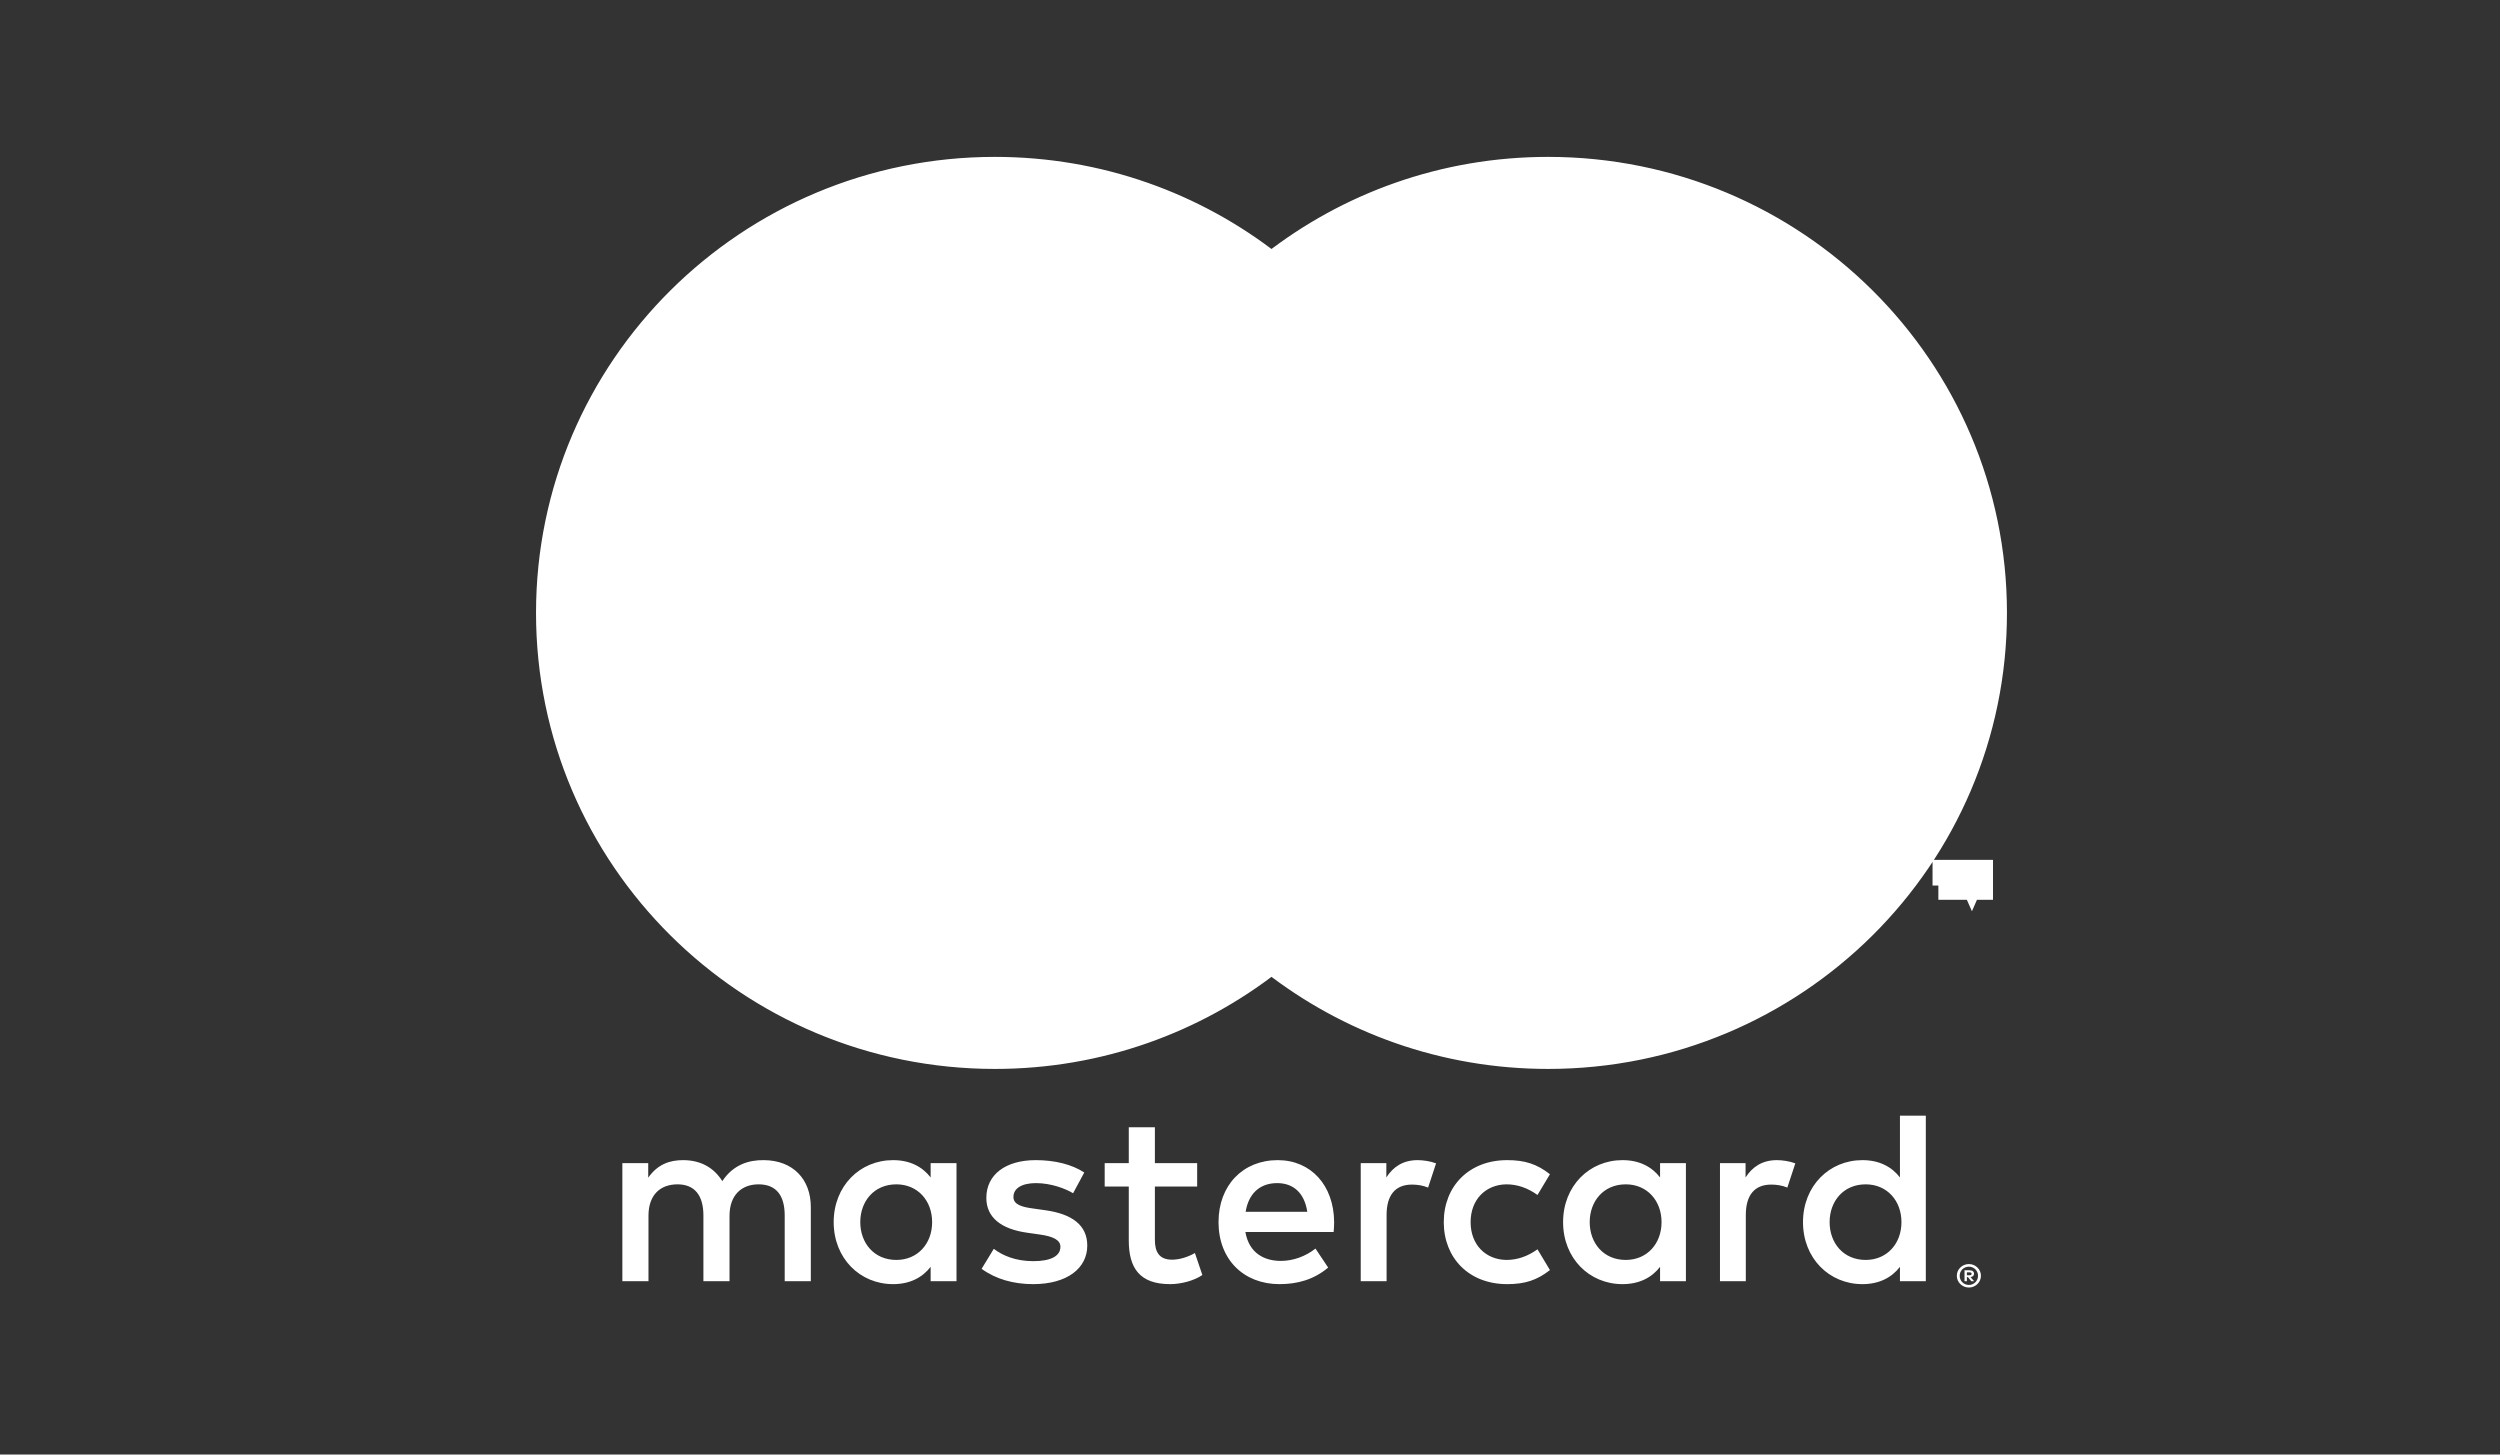
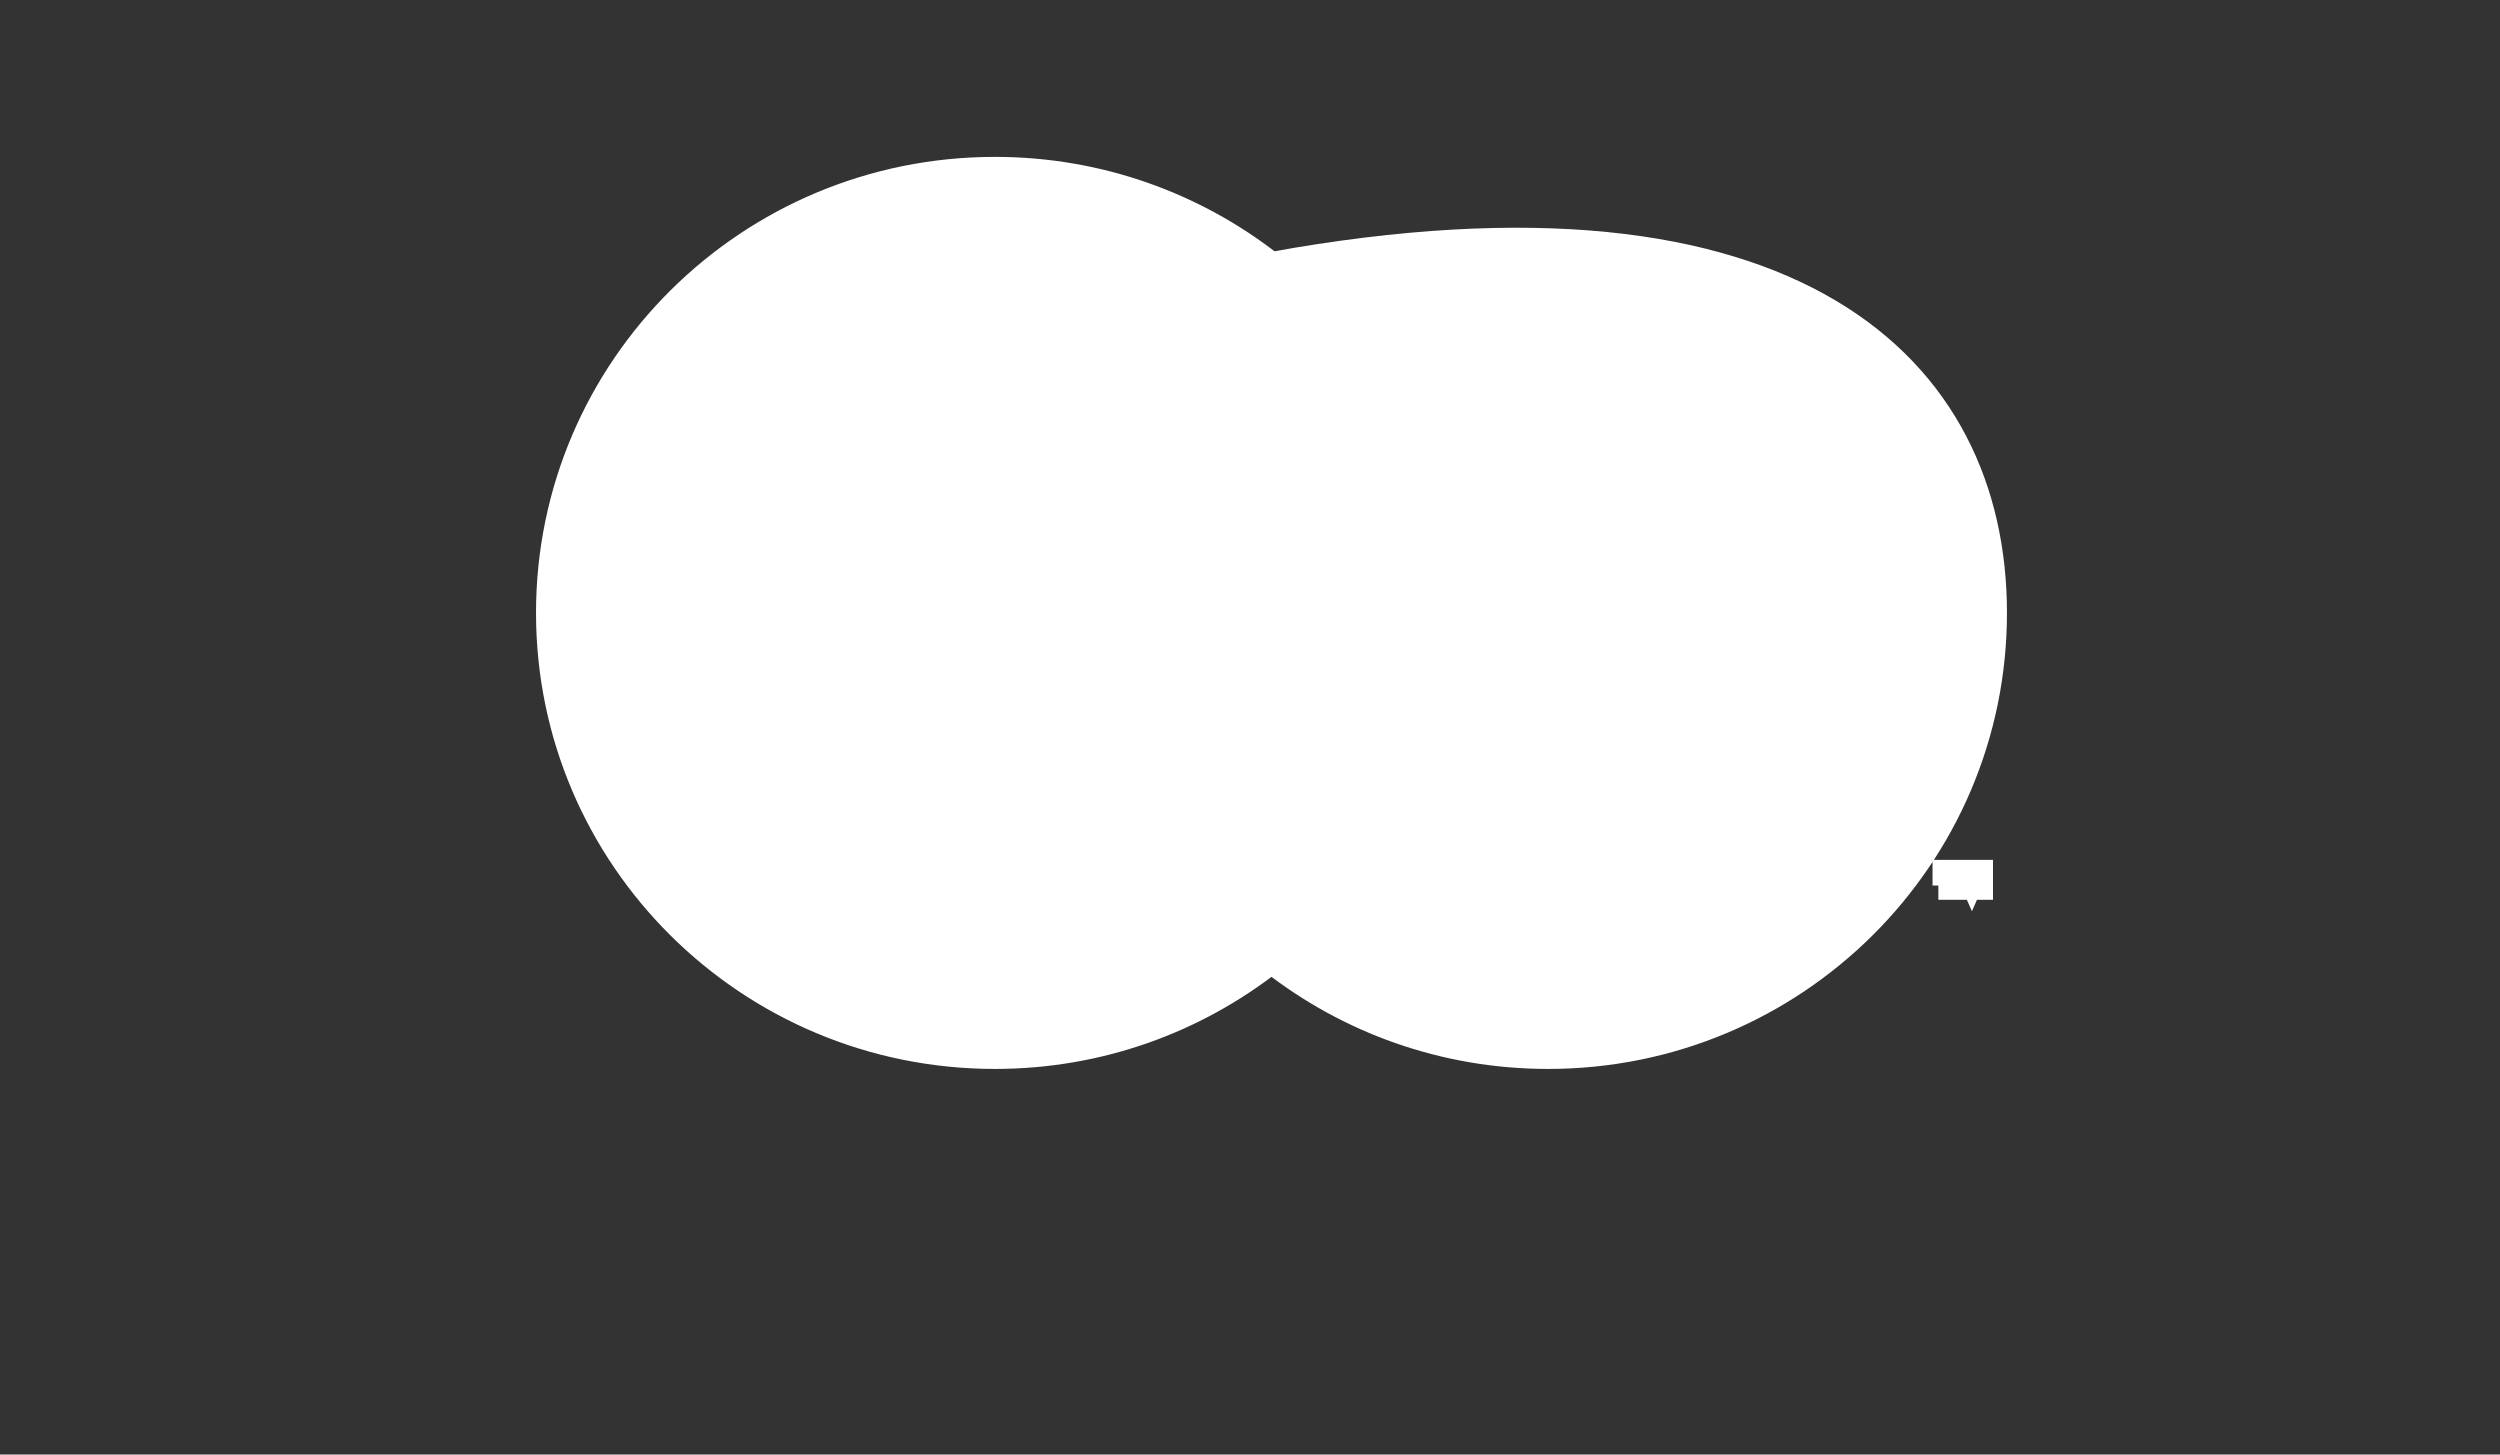
<svg xmlns="http://www.w3.org/2000/svg" width="110px" height="64px" viewBox="0 0 110 64" version="1.1">
  <rect x="0" y="0" width="110" height="64" fill="#333333" stroke="none" />
  <title>mastercard-dark</title>
  <desc>Created with Sketch.</desc>
  <defs />
  <g id="Creditcards" stroke="none" stroke-width="1" fill="none" fill-rule="evenodd">
    <g id="mastercard-dark" fill="#fff">
      <g id="mastercard" transform="translate(24, 7)">
        <g id="Group">
-           <path d="M62.543,48.983 L62.543,49.111 L62.661,49.111 C62.689,49.111 62.711,49.105 62.727,49.095 C62.742,49.085 62.751,49.068 62.751,49.046 C62.751,49.025 62.742,49.009 62.727,48.999 C62.711,48.989 62.689,48.983 62.661,48.983 L62.543,48.983 Z M62.663,48.893 C62.725,48.893 62.773,48.907 62.806,48.934 C62.84,48.962 62.857,48.999 62.857,49.046 C62.857,49.086 62.843,49.119 62.816,49.145 C62.789,49.17 62.752,49.186 62.702,49.192 L62.861,49.373 L62.736,49.373 L62.59,49.193 L62.543,49.193 L62.543,49.373 L62.439,49.373 L62.439,48.893 L62.663,48.893 L62.663,48.893 Z M62.632,49.538 C62.688,49.538 62.741,49.527 62.788,49.506 C62.838,49.485 62.879,49.456 62.916,49.42 C62.953,49.384 62.981,49.341 63.002,49.292 C63.023,49.243 63.033,49.191 63.033,49.135 C63.033,49.079 63.023,49.027 63.002,48.978 C62.981,48.929 62.953,48.886 62.916,48.85 C62.879,48.814 62.838,48.785 62.788,48.765 C62.741,48.744 62.688,48.734 62.632,48.734 C62.576,48.734 62.522,48.744 62.472,48.765 C62.423,48.785 62.379,48.814 62.343,48.85 C62.307,48.886 62.278,48.929 62.257,48.978 C62.236,49.027 62.226,49.079 62.226,49.135 C62.226,49.191 62.236,49.243 62.257,49.292 C62.278,49.341 62.307,49.384 62.343,49.42 C62.379,49.456 62.423,49.485 62.472,49.506 C62.522,49.527 62.576,49.538 62.632,49.538 Z M62.632,48.618 C62.705,48.618 62.774,48.632 62.838,48.659 C62.902,48.686 62.958,48.723 63.006,48.77 C63.054,48.817 63.092,48.872 63.12,48.934 C63.147,48.997 63.161,49.064 63.161,49.135 C63.161,49.206 63.147,49.272 63.12,49.335 C63.092,49.397 63.054,49.452 63.006,49.499 C62.958,49.546 62.902,49.583 62.838,49.61 C62.774,49.638 62.705,49.651 62.632,49.651 C62.558,49.651 62.488,49.638 62.423,49.61 C62.358,49.583 62.302,49.546 62.254,49.499 C62.206,49.452 62.169,49.397 62.141,49.335 C62.114,49.272 62.1,49.206 62.1,49.135 C62.1,49.064 62.114,48.997 62.141,48.934 C62.169,48.872 62.206,48.817 62.254,48.77 C62.302,48.723 62.358,48.686 62.423,48.659 C62.488,48.632 62.558,48.618 62.632,48.618 Z M13.852,46.774 C13.852,45.861 14.454,45.111 15.439,45.111 C16.38,45.111 17.014,45.829 17.014,46.774 C17.014,47.72 16.38,48.437 15.439,48.437 C14.454,48.437 13.852,47.687 13.852,46.774 Z M18.086,46.774 L18.086,44.177 L16.948,44.177 L16.948,44.807 C16.587,44.34 16.04,44.046 15.297,44.046 C13.831,44.046 12.682,45.188 12.682,46.774 C12.682,48.361 13.831,49.502 15.297,49.502 C16.04,49.502 16.587,49.209 16.948,48.741 L16.948,49.372 L18.086,49.372 L18.086,46.774 L18.086,46.774 Z M56.503,46.774 C56.503,45.861 57.104,45.111 58.089,45.111 C59.029,45.111 59.664,45.829 59.664,46.774 C59.664,47.72 59.029,48.437 58.089,48.437 C57.104,48.437 56.503,47.687 56.503,46.774 Z M60.736,46.774 L60.736,42.09 L59.598,42.09 L59.598,44.807 C59.237,44.34 58.69,44.046 57.947,44.046 C56.481,44.046 55.332,45.188 55.332,46.774 C55.332,48.361 56.481,49.502 57.947,49.502 C58.69,49.502 59.237,49.209 59.598,48.741 L59.598,49.372 L60.736,49.372 L60.736,46.774 L60.736,46.774 Z M32.197,45.057 C32.93,45.057 33.4,45.514 33.52,46.318 L30.808,46.318 C30.928,45.568 31.387,45.057 32.197,45.057 Z M32.219,44.046 C30.687,44.046 29.615,45.155 29.615,46.774 C29.615,48.426 30.731,49.502 32.295,49.502 C33.083,49.502 33.805,49.306 34.439,48.774 L33.881,47.937 C33.444,48.285 32.886,48.48 32.361,48.48 C31.628,48.48 30.961,48.143 30.797,47.209 L34.68,47.209 C34.691,47.067 34.702,46.926 34.702,46.774 C34.691,45.155 33.684,44.046 32.219,44.046 L32.219,44.046 Z M45.947,46.774 C45.947,45.861 46.548,45.111 47.533,45.111 C48.474,45.111 49.108,45.829 49.108,46.774 C49.108,47.72 48.474,48.437 47.533,48.437 C46.548,48.437 45.947,47.687 45.947,46.774 Z M50.18,46.774 L50.18,44.177 L49.043,44.177 L49.043,44.807 C48.682,44.34 48.135,44.046 47.391,44.046 C45.925,44.046 44.776,45.188 44.776,46.774 C44.776,48.361 45.925,49.502 47.391,49.502 C48.135,49.502 48.682,49.209 49.043,48.741 L49.043,49.372 L50.18,49.372 L50.18,46.774 L50.18,46.774 Z M39.526,46.774 C39.526,48.35 40.631,49.502 42.315,49.502 C43.103,49.502 43.628,49.328 44.197,48.883 L43.65,47.97 C43.223,48.274 42.774,48.437 42.282,48.437 C41.374,48.426 40.707,47.774 40.707,46.774 C40.707,45.774 41.374,45.122 42.282,45.111 C42.774,45.111 43.223,45.274 43.65,45.579 L44.197,44.666 C43.628,44.22 43.103,44.046 42.315,44.046 C40.631,44.046 39.526,45.198 39.526,46.774 L39.526,46.774 Z M54.184,44.046 C53.528,44.046 53.101,44.351 52.805,44.807 L52.805,44.177 L51.679,44.177 L51.679,49.372 L52.816,49.372 L52.816,46.459 C52.816,45.601 53.188,45.122 53.932,45.122 C54.162,45.122 54.403,45.155 54.643,45.253 L54.994,44.188 C54.741,44.09 54.413,44.046 54.184,44.046 L54.184,44.046 Z M23.708,44.59 C23.161,44.231 22.407,44.046 21.575,44.046 C20.252,44.046 19.399,44.677 19.399,45.709 C19.399,46.557 20.033,47.078 21.203,47.241 L21.739,47.317 C22.363,47.404 22.658,47.567 22.658,47.861 C22.658,48.263 22.242,48.491 21.466,48.491 C20.679,48.491 20.11,48.241 19.727,47.948 L19.191,48.828 C19.814,49.284 20.602,49.502 21.455,49.502 C22.965,49.502 23.84,48.796 23.84,47.807 C23.84,46.893 23.15,46.416 22.013,46.253 L21.477,46.177 C20.984,46.111 20.591,46.014 20.591,45.666 C20.591,45.285 20.962,45.057 21.586,45.057 C22.253,45.057 22.899,45.307 23.216,45.503 L23.708,44.59 L23.708,44.59 Z M38.377,44.046 C37.721,44.046 37.294,44.351 36.999,44.807 L36.999,44.177 L35.872,44.177 L35.872,49.372 L37.01,49.372 L37.01,46.459 C37.01,45.601 37.381,45.122 38.125,45.122 C38.355,45.122 38.596,45.155 38.837,45.253 L39.187,44.188 C38.935,44.09 38.607,44.046 38.377,44.046 L38.377,44.046 Z M28.675,44.177 L26.815,44.177 L26.815,42.601 L25.666,42.601 L25.666,44.177 L24.606,44.177 L24.606,45.209 L25.666,45.209 L25.666,47.578 C25.666,48.785 26.137,49.502 27.482,49.502 C27.975,49.502 28.543,49.349 28.904,49.1 L28.576,48.133 C28.237,48.328 27.865,48.426 27.57,48.426 C27.001,48.426 26.815,48.078 26.815,47.557 L26.815,45.209 L28.675,45.209 L28.675,44.177 L28.675,44.177 Z M11.676,49.372 L11.676,46.111 C11.676,44.883 10.888,44.057 9.619,44.046 C8.952,44.035 8.263,44.242 7.782,44.97 C7.421,44.394 6.852,44.046 6.053,44.046 C5.495,44.046 4.949,44.209 4.522,44.818 L4.522,44.177 L3.384,44.177 L3.384,49.372 L4.533,49.372 L4.533,46.492 C4.533,45.59 5.036,45.111 5.813,45.111 C6.567,45.111 6.95,45.601 6.95,46.481 L6.95,49.372 L8.099,49.372 L8.099,46.492 C8.099,45.59 8.624,45.111 9.378,45.111 C10.155,45.111 10.527,45.601 10.527,46.481 L10.527,49.372 L11.676,49.372 L11.676,49.372 Z" id="Shape" />
          <rect id="Rectangle-path" x="23.33" y="4.586" width="17.231" height="30.765" />
          <path d="M24.424,19.968 C24.424,13.727 27.366,8.168 31.946,4.586 C28.596,1.966 24.37,0.403 19.776,0.403 C8.901,0.403 0.085,9.162 0.085,19.968 C0.085,30.774 8.901,39.533 19.776,39.533 C24.37,39.533 28.596,37.97 31.946,35.351 C27.366,31.768 24.424,26.209 24.424,19.968 L24.424,19.968 Z" id="Shape" stroke="#FFFFFF" />
-           <path d="M63.192,32.092 L63.192,31.333 L62.992,31.333 L62.763,31.855 L62.532,31.333 L62.333,31.333 L62.333,32.092 L62.474,32.092 L62.474,31.519 L62.689,32.013 L62.835,32.013 L63.051,31.518 L63.051,32.092 L63.192,32.092 L63.192,32.092 Z M61.928,32.092 L61.928,31.462 L62.183,31.462 L62.183,31.334 L61.532,31.334 L61.532,31.462 L61.788,31.462 L61.788,32.092 L61.928,32.092 Z M63.806,19.968 C63.806,30.774 54.991,39.533 44.116,39.533 C39.522,39.533 35.295,37.97 31.946,35.351 C36.526,31.768 39.467,26.209 39.467,19.968 C39.467,13.727 36.526,8.168 31.946,4.586 C35.295,1.966 39.522,0.403 44.116,0.403 C54.991,0.403 63.806,9.162 63.806,19.968 L63.806,19.968 Z" id="Shape" stroke="#FFFFFF" />
+           <path d="M63.192,32.092 L63.192,31.333 L62.992,31.333 L62.763,31.855 L62.532,31.333 L62.333,31.333 L62.333,32.092 L62.474,32.092 L62.474,31.519 L62.689,32.013 L62.835,32.013 L63.051,31.518 L63.051,32.092 L63.192,32.092 L63.192,32.092 Z M61.928,32.092 L61.928,31.462 L62.183,31.462 L62.183,31.334 L61.532,31.334 L61.532,31.462 L61.788,31.462 L61.788,32.092 L61.928,32.092 Z M63.806,19.968 C63.806,30.774 54.991,39.533 44.116,39.533 C39.522,39.533 35.295,37.97 31.946,35.351 C36.526,31.768 39.467,26.209 39.467,19.968 C39.467,13.727 36.526,8.168 31.946,4.586 C54.991,0.403 63.806,9.162 63.806,19.968 L63.806,19.968 Z" id="Shape" stroke="#FFFFFF" />
        </g>
      </g>
    </g>
  </g>
</svg>